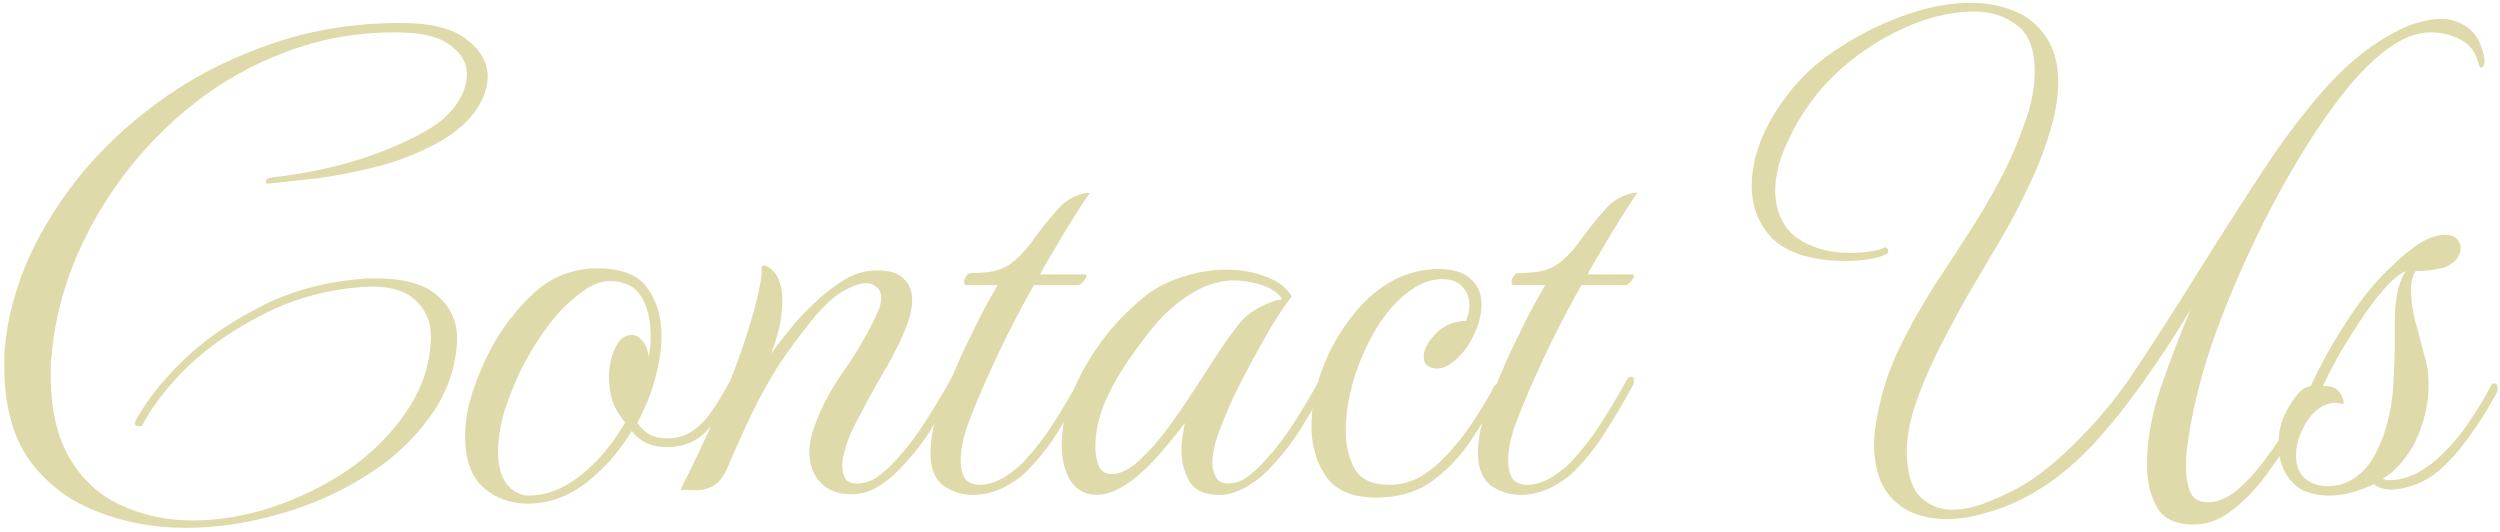
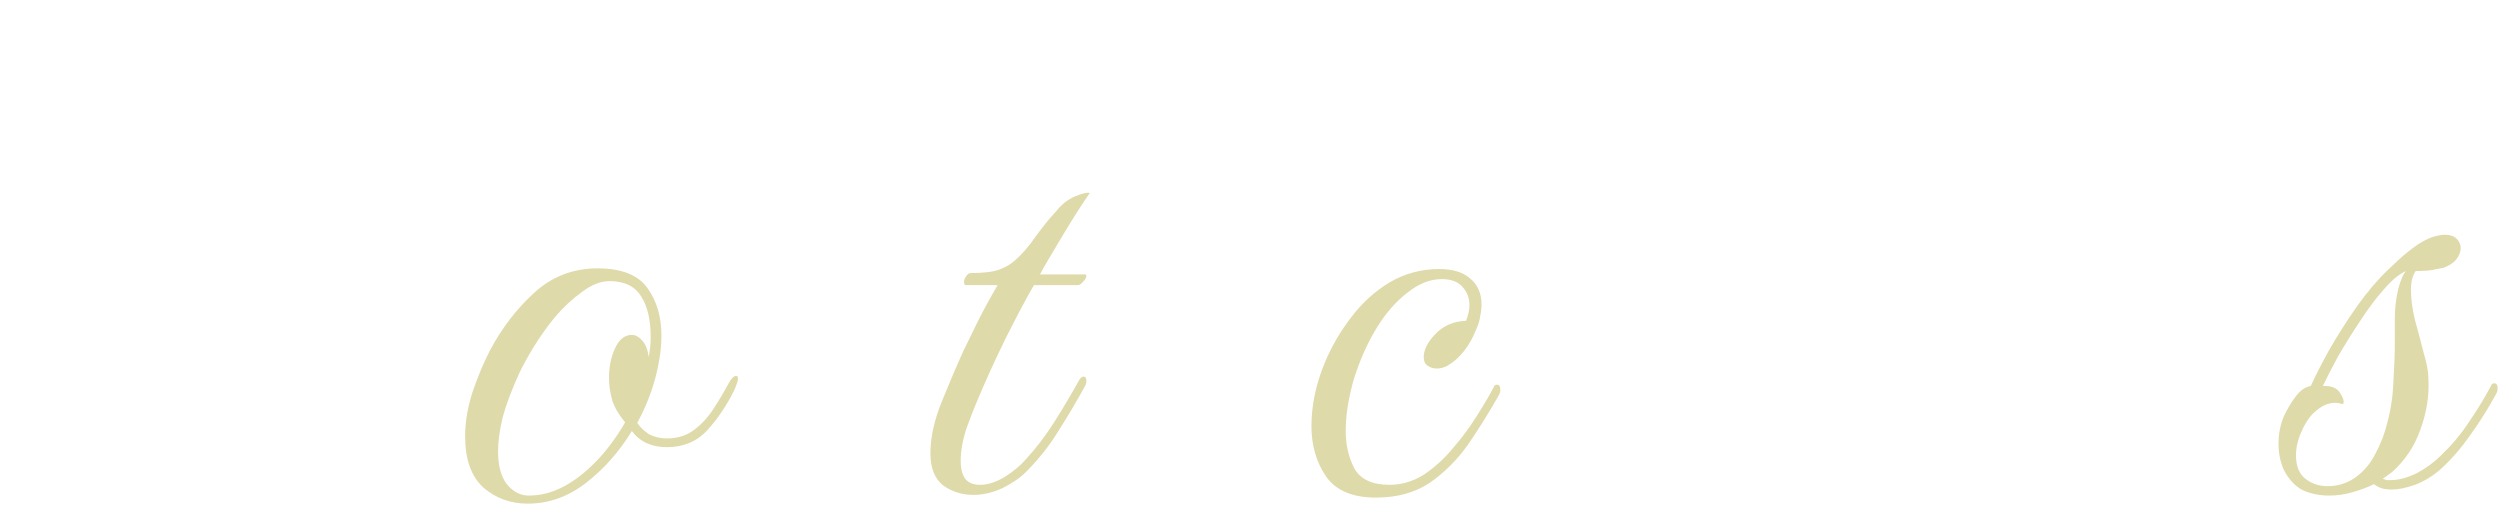
<svg xmlns="http://www.w3.org/2000/svg" width="357" height="76" viewBox="0 0 357 76" fill="none">
  <path d="M332.571 70.768C331.227 70.768 329.979 70.512 328.827 70C327.739 69.424 326.843 68.464 326.139 67.12C325.627 65.968 325.371 64.72 325.371 63.376C325.371 61.968 325.627 60.656 326.139 59.44C326.651 58.352 327.227 57.392 327.867 56.56C328.507 55.728 329.211 55.248 329.979 55.12C330.555 53.84 331.419 52.144 332.571 50.032C333.787 47.92 335.131 45.808 336.603 43.696C338.139 41.584 339.579 39.888 340.923 38.608C341.243 38.288 341.787 37.776 342.555 37.072C343.387 36.304 344.315 35.568 345.339 34.864C346.427 34.16 347.419 33.744 348.315 33.616C348.507 33.552 348.763 33.52 349.083 33.52C349.851 33.52 350.427 33.712 350.811 34.096C351.195 34.48 351.387 34.928 351.387 35.44C351.387 35.952 351.195 36.464 350.811 36.976C350.427 37.488 349.819 37.904 348.987 38.224C348.667 38.288 348.187 38.384 347.547 38.512C346.971 38.64 346.107 38.704 344.955 38.704C344.507 39.344 344.283 40.24 344.283 41.392C344.283 42.672 344.475 44.112 344.859 45.712C345.307 47.312 345.723 48.88 346.107 50.416C346.555 51.888 346.779 53.136 346.779 54.16C346.907 56.528 346.523 58.928 345.627 61.36C344.795 63.728 343.451 65.744 341.595 67.408L340.251 68.368C340.443 68.432 340.635 68.496 340.827 68.56C341.019 68.56 341.211 68.56 341.403 68.56C342.491 68.56 343.707 68.24 345.051 67.6C346.395 66.896 347.579 66.032 348.603 65.008C350.139 63.536 351.451 61.968 352.539 60.304C353.691 58.64 354.747 56.912 355.707 55.12C355.771 54.864 355.931 54.736 356.187 54.736C356.507 54.736 356.667 54.992 356.667 55.504C356.667 55.76 356.571 56.048 356.379 56.368C355.419 58.16 354.235 60.048 352.827 62.032C351.483 63.952 350.075 65.584 348.603 66.928C347.451 67.952 346.203 68.72 344.859 69.232C343.579 69.68 342.491 69.904 341.595 69.904C340.955 69.904 340.443 69.84 340.059 69.712C339.675 69.584 339.323 69.392 339.003 69.136C338.107 69.584 337.083 69.968 335.931 70.288C334.843 70.608 333.723 70.768 332.571 70.768ZM336.219 68.272C337.499 67.376 338.491 66.224 339.195 64.816C339.963 63.408 340.539 61.904 340.923 60.304C341.435 58.384 341.723 56.4 341.787 54.352C341.915 52.304 341.979 50.448 341.979 48.784V45.424C341.979 44.08 342.139 42.704 342.459 41.296C342.843 39.888 343.227 39.024 343.611 38.704C342.651 39.088 341.595 39.952 340.443 41.296C339.291 42.576 338.139 44.112 336.987 45.904C335.835 47.632 334.779 49.328 333.819 50.992C332.923 52.656 332.219 54.032 331.707 55.12C332.923 55.056 333.755 55.408 334.203 56.176C334.651 56.88 334.779 57.392 334.587 57.712C334.075 57.584 333.723 57.52 333.531 57.52C332.571 57.52 331.675 57.872 330.843 58.576C330.011 59.216 329.307 60.176 328.731 61.456C328.155 62.672 327.867 63.856 327.867 65.008C327.867 66.544 328.315 67.664 329.211 68.368C330.107 69.072 331.163 69.424 332.379 69.424C333.787 69.424 335.067 69.04 336.219 68.272Z" fill="#DFDAAA" />
-   <path d="M313.309 74.896C310.621 74.896 308.829 74.032 307.933 72.304C307.037 70.576 306.589 68.624 306.589 66.448C306.589 62.928 307.229 59.28 308.509 55.504C309.789 51.728 311.229 47.952 312.829 44.176C310.781 47.632 308.541 51.056 306.109 54.448C303.741 57.84 301.245 60.944 298.621 63.76C295.997 66.512 293.245 68.72 290.365 70.384C288.125 71.664 285.949 72.592 283.837 73.168C281.789 73.808 279.869 74.128 278.077 74.128C275.709 74.128 273.693 73.648 272.029 72.688C270.429 71.664 269.277 70.352 268.573 68.752C267.933 67.088 267.613 65.36 267.613 63.568C267.613 62.48 267.709 61.424 267.901 60.4C268.477 56.816 269.501 53.424 270.973 50.224C272.509 47.024 274.237 43.92 276.157 40.912C278.141 37.904 280.093 34.896 282.013 31.888C283.037 30.288 284.221 28.24 285.565 25.744C286.909 23.248 288.061 20.624 289.021 17.872C290.045 15.12 290.557 12.56 290.557 10.192C290.557 6.992 289.693 4.784 287.965 3.568C286.301 2.288 284.317 1.648 282.013 1.648C279.197 1.648 276.317 2.224 273.373 3.376C270.493 4.528 267.805 6.032 265.309 7.888C262.813 9.744 260.733 11.76 259.069 13.936C257.405 16.112 256.061 18.384 255.037 20.752C254.013 23.056 253.501 25.232 253.501 27.28C253.501 29.264 254.045 31.024 255.133 32.56C256.285 34.032 258.109 35.088 260.605 35.728C261.181 35.856 261.789 35.952 262.429 36.016C263.069 36.08 263.677 36.112 264.253 36.112C266.173 36.112 267.741 35.888 268.957 35.44C269.021 35.376 269.117 35.344 269.245 35.344C269.437 35.344 269.565 35.472 269.629 35.728C269.693 35.984 269.597 36.176 269.341 36.304C268.061 36.944 266.045 37.264 263.293 37.264C262.077 37.264 260.893 37.168 259.741 36.976C256.413 36.464 253.981 35.248 252.445 33.328C250.909 31.408 250.141 29.168 250.141 26.608C250.141 22.064 252.093 17.392 255.997 12.592C257.789 10.416 260.093 8.432 262.909 6.64C265.789 4.784 268.861 3.28 272.125 2.128C275.389 0.976 278.493 0.4 281.437 0.4C283.677 0.4 285.725 0.784 287.581 1.552C289.437 2.256 290.973 3.504 292.189 5.296C293.341 7.024 293.917 9.136 293.917 11.632C293.917 14 293.469 16.56 292.573 19.312C291.741 22 290.685 24.624 289.405 27.184C288.189 29.744 286.973 32.048 285.757 34.096C284.285 36.592 282.717 39.248 281.053 42.064C279.453 44.88 277.949 47.696 276.541 50.512C275.197 53.264 274.109 55.92 273.277 58.48C272.509 61.04 272.189 63.376 272.317 65.488C272.509 68.24 273.213 70.128 274.429 71.152C275.645 72.24 277.085 72.784 278.749 72.784C280.413 72.784 282.141 72.4 283.933 71.632C285.789 70.928 287.517 70.096 289.117 69.136C291.613 67.6 294.301 65.36 297.181 62.416C300.061 59.472 302.557 56.4 304.669 53.2C307.869 48.4 310.973 43.568 313.981 38.704C317.053 33.776 320.189 28.88 323.389 24.016C326.205 19.728 329.181 15.824 332.317 12.304C335.517 8.784 338.909 6.128 342.493 4.336C343.453 3.824 344.445 3.44 345.469 3.184C346.557 2.864 347.581 2.704 348.541 2.704C349.949 2.704 351.197 3.088 352.285 3.856C353.437 4.624 354.237 5.968 354.685 7.888C354.749 8.08 354.781 8.368 354.781 8.752C354.781 9.2 354.685 9.488 354.493 9.616C354.301 9.744 354.141 9.648 354.013 9.328C353.629 7.6 352.765 6.384 351.421 5.68C350.077 4.976 348.669 4.624 347.197 4.624C346.557 4.624 345.949 4.688 345.373 4.816C344.861 4.944 344.349 5.104 343.837 5.296C341.469 6.32 338.973 8.304 336.349 11.248C333.789 14.192 331.229 17.776 328.669 22C326.109 26.16 323.709 30.64 321.469 35.44C319.229 40.176 317.309 44.88 315.709 49.552C314.173 54.224 313.117 58.512 312.541 62.416C312.477 62.864 312.381 63.504 312.253 64.336C312.189 65.104 312.157 65.936 312.157 66.832C312.157 68.048 312.349 69.168 312.733 70.192C313.181 71.216 314.045 71.728 315.325 71.728C316.669 71.728 318.077 71.12 319.549 69.904C321.021 68.624 322.397 67.088 323.677 65.296C325.021 63.504 326.237 61.712 327.325 59.92C328.413 58.128 329.245 56.656 329.821 55.504C330.205 54.736 330.653 54.352 331.165 54.352C331.613 54.352 331.645 54.704 331.261 55.408C330.493 56.816 329.501 58.608 328.285 60.784C327.069 62.896 325.661 65.04 324.061 67.216C322.525 69.392 320.829 71.216 318.973 72.688C317.181 74.16 315.293 74.896 313.309 74.896Z" fill="#DFDAAA" />
-   <path d="M217.195 70.672C215.595 70.672 214.155 70.224 212.875 69.328C211.659 68.368 211.051 66.832 211.051 64.72C211.051 62.48 211.595 60.016 212.683 57.328C213.771 54.64 214.795 52.24 215.755 50.128C216.267 49.104 216.939 47.728 217.771 46C218.667 44.208 219.627 42.448 220.651 40.72H216.139C215.947 40.72 215.851 40.56 215.851 40.24C215.851 39.984 215.947 39.728 216.139 39.472C216.331 39.152 216.555 38.992 216.811 38.992C218.603 38.992 219.947 38.832 220.843 38.512C221.739 38.192 222.507 37.744 223.147 37.168C224.171 36.272 225.163 35.12 226.123 33.712C227.147 32.304 228.139 31.088 229.099 30.064C229.803 29.168 230.667 28.496 231.691 28.048C232.779 27.6 233.483 27.44 233.803 27.568C233.483 28.016 232.971 28.784 232.267 29.872C231.563 30.96 230.827 32.144 230.059 33.424C229.291 34.704 228.587 35.888 227.947 36.976C227.307 38.064 226.891 38.8 226.699 39.184H233.035C233.227 39.184 233.323 39.248 233.323 39.376C233.323 39.632 233.163 39.92 232.843 40.24C232.587 40.56 232.331 40.72 232.075 40.72H225.835C224.683 42.704 223.307 45.296 221.707 48.496C220.171 51.632 218.795 54.672 217.579 57.616C217.323 58.192 216.875 59.344 216.235 61.072C215.659 62.8 215.371 64.4 215.371 65.872C215.371 66.832 215.563 67.632 215.947 68.272C216.395 68.912 217.131 69.232 218.155 69.232C219.243 69.232 220.427 68.848 221.707 68.08C222.987 67.248 223.979 66.416 224.683 65.584C226.155 63.984 227.499 62.224 228.715 60.304C229.931 58.384 231.147 56.336 232.363 54.16C232.555 53.904 232.747 53.776 232.939 53.776C233.195 53.776 233.323 53.968 233.323 54.352C233.323 54.672 233.259 54.928 233.131 55.12C231.979 57.232 230.731 59.344 229.387 61.456C228.107 63.568 226.539 65.552 224.683 67.408C223.851 68.24 222.731 69.008 221.323 69.712C219.915 70.352 218.539 70.672 217.195 70.672Z" fill="#DFDAAA" />
  <path d="M196.491 71.056C193.163 71.056 190.795 70.064 189.387 68.08C187.979 66.032 187.275 63.632 187.275 60.88C187.275 57.872 187.915 54.832 189.195 51.76C190.155 49.456 191.403 47.312 192.939 45.328C194.475 43.28 196.299 41.616 198.411 40.336C200.587 39.056 202.955 38.416 205.515 38.416C207.435 38.416 208.907 38.864 209.931 39.76C211.019 40.656 211.563 41.904 211.563 43.504C211.563 44.016 211.499 44.56 211.371 45.136C211.307 45.712 211.115 46.352 210.795 47.056C210.347 48.208 209.771 49.232 209.067 50.128C208.363 51.024 207.563 51.728 206.667 52.24C206.219 52.496 205.707 52.624 205.131 52.624C204.683 52.624 204.267 52.496 203.883 52.24C203.499 51.984 203.307 51.568 203.307 50.992C203.307 49.968 203.851 48.88 204.939 47.728C206.091 46.512 207.563 45.872 209.355 45.808C209.675 44.976 209.835 44.24 209.835 43.6C209.835 42.576 209.515 41.712 208.875 41.008C208.235 40.24 207.243 39.856 205.899 39.856C204.235 39.856 202.603 40.496 201.003 41.776C199.403 42.992 197.963 44.624 196.683 46.672C195.467 48.656 194.475 50.768 193.707 53.008C193.323 54.032 192.971 55.344 192.651 56.944C192.331 58.48 192.171 60.016 192.171 61.552C192.171 63.536 192.587 65.328 193.419 66.928C194.315 68.464 195.979 69.232 198.411 69.232C200.139 69.232 201.771 68.752 203.307 67.792C204.843 66.768 206.219 65.52 207.435 64.048C208.715 62.576 209.835 61.072 210.795 59.536C211.819 57.936 212.651 56.528 213.291 55.312C213.355 55.056 213.515 54.928 213.771 54.928C214.091 54.928 214.251 55.184 214.251 55.696C214.251 55.952 214.155 56.24 213.963 56.56C212.619 58.928 211.179 61.232 209.643 63.472C208.107 65.648 206.283 67.472 204.171 68.944C202.059 70.352 199.499 71.056 196.491 71.056Z" fill="#DFDAAA" />
-   <path d="M174.083 70.672C172.035 70.672 170.627 70.032 169.859 68.752C169.091 67.408 168.707 65.936 168.707 64.336C168.707 64.016 168.739 63.472 168.803 62.704C168.931 61.872 169.059 61.104 169.187 60.4C168.291 61.616 167.203 62.96 165.923 64.432C164.707 65.904 163.459 67.152 162.179 68.176C160.131 69.84 158.275 70.672 156.611 70.672C155.011 70.672 153.763 70 152.867 68.656C152.035 67.312 151.619 65.616 151.619 63.568C151.619 60.944 152.195 58.288 153.347 55.6C154.499 52.912 156.003 50.384 157.859 48.016C159.779 45.584 161.891 43.504 164.195 41.776C165.539 40.816 167.171 40.048 169.091 39.472C171.075 38.832 173.059 38.512 175.043 38.512C177.283 38.512 179.235 38.864 180.899 39.568C182.627 40.208 183.811 41.136 184.451 42.352C183.107 44.08 181.731 46.224 180.323 48.784C178.915 51.28 177.699 53.552 176.675 55.6C175.971 57.008 175.203 58.768 174.371 60.88C173.539 62.928 173.123 64.688 173.123 66.16C173.123 66.8 173.283 67.44 173.603 68.08C173.923 68.72 174.531 69.04 175.427 69.04C176.451 69.04 177.443 68.656 178.403 67.888C179.363 67.12 180.163 66.352 180.803 65.584C182.275 63.984 183.619 62.224 184.835 60.304C186.051 58.384 187.267 56.336 188.483 54.16C188.675 53.904 188.867 53.776 189.059 53.776C189.315 53.776 189.443 53.968 189.443 54.352C189.443 54.672 189.379 54.928 189.251 55.12C188.163 57.232 186.947 59.344 185.603 61.456C184.259 63.568 182.659 65.552 180.803 67.408C179.907 68.304 178.851 69.072 177.635 69.712C176.419 70.352 175.235 70.672 174.083 70.672ZM158.723 67.696C159.939 67.696 161.251 67.056 162.659 65.776C164.131 64.432 165.539 62.832 166.883 60.976C168.291 59.056 169.539 57.232 170.627 55.504C171.779 53.712 172.675 52.336 173.315 51.376C174.659 49.264 175.907 47.504 177.059 46.096C178.211 44.688 180.003 43.6 182.435 42.832C182.563 42.832 182.659 42.832 182.723 42.832C182.851 42.768 182.979 42.736 183.107 42.736C182.531 41.84 181.571 41.168 180.227 40.72C178.883 40.272 177.571 40.048 176.291 40.048C174.307 40.048 172.387 40.592 170.531 41.68C168.675 42.768 166.979 44.144 165.443 45.808C163.971 47.536 162.531 49.424 161.123 51.472C159.715 53.52 158.563 55.6 157.667 57.712C156.835 59.824 156.419 61.84 156.419 63.76C156.419 64.784 156.579 65.712 156.899 66.544C157.283 67.312 157.891 67.696 158.723 67.696Z" fill="#DFDAAA" />
  <path d="M139.007 70.672C137.407 70.672 135.967 70.224 134.687 69.328C133.471 68.368 132.863 66.832 132.863 64.72C132.863 62.48 133.407 60.016 134.495 57.328C135.583 54.64 136.607 52.24 137.567 50.128C138.079 49.104 138.751 47.728 139.583 46C140.479 44.208 141.439 42.448 142.463 40.72H137.951C137.759 40.72 137.663 40.56 137.663 40.24C137.663 39.984 137.759 39.728 137.951 39.472C138.143 39.152 138.367 38.992 138.623 38.992C140.415 38.992 141.759 38.832 142.655 38.512C143.551 38.192 144.319 37.744 144.959 37.168C145.983 36.272 146.975 35.12 147.935 33.712C148.959 32.304 149.951 31.088 150.911 30.064C151.615 29.168 152.479 28.496 153.503 28.048C154.591 27.6 155.295 27.44 155.615 27.568C155.295 28.016 154.783 28.784 154.079 29.872C153.375 30.96 152.639 32.144 151.871 33.424C151.103 34.704 150.399 35.888 149.759 36.976C149.119 38.064 148.703 38.8 148.511 39.184H154.847C155.039 39.184 155.135 39.248 155.135 39.376C155.135 39.632 154.975 39.92 154.655 40.24C154.399 40.56 154.143 40.72 153.887 40.72H147.647C146.495 42.704 145.119 45.296 143.519 48.496C141.983 51.632 140.607 54.672 139.391 57.616C139.135 58.192 138.687 59.344 138.047 61.072C137.471 62.8 137.183 64.4 137.183 65.872C137.183 66.832 137.375 67.632 137.759 68.272C138.207 68.912 138.943 69.232 139.967 69.232C141.055 69.232 142.239 68.848 143.519 68.08C144.799 67.248 145.791 66.416 146.495 65.584C147.967 63.984 149.311 62.224 150.527 60.304C151.743 58.384 152.959 56.336 154.175 54.16C154.367 53.904 154.559 53.776 154.751 53.776C155.007 53.776 155.135 53.968 155.135 54.352C155.135 54.672 155.071 54.928 154.943 55.12C153.791 57.232 152.543 59.344 151.199 61.456C149.919 63.568 148.351 65.552 146.495 67.408C145.663 68.24 144.543 69.008 143.135 69.712C141.727 70.352 140.351 70.672 139.007 70.672Z" fill="#DFDAAA" />
-   <path d="M121.519 70.576C119.663 70.576 118.191 70 117.103 68.848C116.079 67.696 115.567 66.256 115.567 64.528C115.567 63.696 115.727 62.736 116.047 61.648C116.943 58.832 118.351 56.048 120.271 53.296C122.255 50.48 123.887 47.696 125.167 44.944C125.615 44.048 125.839 43.248 125.839 42.544C125.839 41.84 125.615 41.328 125.167 41.008C124.783 40.624 124.303 40.432 123.727 40.432C122.895 40.432 121.839 40.784 120.559 41.488C119.343 42.128 117.935 43.376 116.335 45.232C115.375 46.384 114.287 47.792 113.071 49.456C111.855 51.12 110.863 52.624 110.095 53.968C108.815 56.144 107.663 58.352 106.639 60.592C105.615 62.768 104.719 64.784 103.951 66.64C103.311 68.112 102.543 69.072 101.647 69.52C100.751 69.904 99.887 70.064 99.055 70C98.223 69.936 97.583 69.936 97.135 70C98.927 66.48 100.687 62.768 102.415 58.864C104.143 54.96 105.615 51.056 106.831 47.152C107.407 45.36 107.887 43.632 108.271 41.968C108.655 40.24 108.815 39.12 108.751 38.608V38.416C108.751 37.904 109.007 37.776 109.519 38.032C110.351 38.48 110.927 39.152 111.247 40.048C111.567 40.88 111.727 41.84 111.727 42.928C111.727 44.144 111.567 45.456 111.247 46.864C110.927 48.208 110.543 49.424 110.095 50.512C110.927 49.36 111.823 48.208 112.783 47.056C113.743 45.84 114.799 44.688 115.951 43.6C117.295 42.256 118.735 41.104 120.271 40.144C121.807 39.12 123.471 38.608 125.263 38.608C126.991 38.608 128.239 38.992 129.007 39.76C129.839 40.528 130.255 41.552 130.255 42.832C130.255 44.176 129.871 45.712 129.103 47.44C128.271 49.424 127.247 51.408 126.031 53.392C124.879 55.376 123.823 57.296 122.863 59.152C122.671 59.536 122.351 60.144 121.903 60.976C121.519 61.744 121.167 62.608 120.847 63.568C120.719 64.016 120.591 64.496 120.463 65.008C120.335 65.456 120.271 65.936 120.271 66.448C120.271 67.088 120.399 67.696 120.655 68.272C120.975 68.784 121.551 69.04 122.383 69.04C123.471 69.04 124.495 68.688 125.455 67.984C126.479 67.216 127.343 66.416 128.047 65.584C129.519 63.984 130.863 62.224 132.079 60.304C133.359 58.32 134.607 56.24 135.823 54.064C136.015 53.808 136.143 53.68 136.207 53.68C136.463 53.68 136.591 53.968 136.591 54.544C136.591 54.928 136.527 55.216 136.399 55.408C135.247 57.52 134.031 59.6 132.751 61.648C131.471 63.632 129.903 65.552 128.047 67.408C127.215 68.24 126.255 68.976 125.167 69.616C124.079 70.256 122.863 70.576 121.519 70.576Z" fill="#DFDAAA" />
  <path d="M75.348 71.92C72.916 71.92 70.804 71.152 69.012 69.616C67.284 68.016 66.42 65.584 66.42 62.32C66.42 60.272 66.772 58.16 67.476 55.984C68.244 53.744 69.076 51.76 69.972 50.032C71.636 46.896 73.716 44.176 76.212 41.872C78.772 39.504 81.812 38.32 85.332 38.32C88.724 38.32 91.092 39.248 92.436 41.104C93.78 42.96 94.452 45.232 94.452 47.92C94.452 49.008 94.356 50.128 94.164 51.28C93.652 54.416 92.596 57.456 90.996 60.4C91.444 61.04 92.02 61.584 92.724 62.032C93.492 62.416 94.324 62.608 95.22 62.608C96.756 62.608 98.068 62.192 99.156 61.36C100.244 60.528 101.172 59.504 101.94 58.288C102.772 57.008 103.476 55.824 104.052 54.736C104.436 54.032 104.788 53.68 105.108 53.68C105.3 53.68 105.396 53.808 105.396 54.064C105.396 54.32 105.204 54.896 104.82 55.792C103.732 57.968 102.452 59.856 100.98 61.456C99.508 63.056 97.588 63.856 95.22 63.856C93.044 63.856 91.38 63.088 90.228 61.552C88.436 64.496 86.26 66.96 83.7 68.944C81.14 70.928 78.356 71.92 75.348 71.92ZM75.54 70.768C78.676 70.768 81.78 69.232 84.852 66.16C85.748 65.264 86.548 64.336 87.252 63.376C88.02 62.352 88.692 61.328 89.268 60.304C88.436 59.344 87.828 58.32 87.444 57.232C87.124 56.08 86.964 54.992 86.964 53.968C86.964 52.368 87.252 50.96 87.828 49.744C88.404 48.464 89.204 47.824 90.228 47.824C90.74 47.824 91.22 48.08 91.668 48.592C92.18 49.104 92.5 49.904 92.628 50.992C92.82 50.096 92.916 49.136 92.916 48.112C92.916 45.68 92.468 43.76 91.572 42.352C90.676 40.88 89.172 40.144 87.06 40.144C85.78 40.144 84.468 40.656 83.124 41.68C81.78 42.64 80.5 43.824 79.284 45.232C78.132 46.64 77.108 48.08 76.212 49.552C75.316 51.024 74.644 52.24 74.196 53.2C73.108 55.568 72.308 57.68 71.796 59.536C71.348 61.392 71.124 63.024 71.124 64.432C71.124 66.48 71.54 68.048 72.372 69.136C73.268 70.224 74.324 70.768 75.54 70.768Z" fill="#DFDAAA" />
-   <path d="M20.399 60.592C20.335 60.784 20.175 60.88 19.919 60.88C19.343 60.88 19.151 60.624 19.343 60.112C20.815 57.36 23.055 54.512 26.063 51.568C29.071 48.624 32.719 46.064 37.007 43.888C41.295 41.648 46.063 40.304 51.311 39.856C51.759 39.792 52.175 39.76 52.559 39.76C52.943 39.76 53.359 39.76 53.807 39.76C57.967 39.76 60.975 40.688 62.831 42.544C64.687 44.336 65.487 46.608 65.231 49.36C64.911 53.2 63.535 56.72 61.103 59.92C58.735 63.12 55.663 65.872 51.887 68.176C48.175 70.48 44.111 72.24 39.695 73.456C35.279 74.736 30.895 75.376 26.543 75.376C21.935 75.376 17.647 74.576 13.679 72.976C9.775 71.44 6.607 69.008 4.175 65.68C1.807 62.288 0.623 57.872 0.623 52.432C0.623 51.92 0.623 51.408 0.623 50.896C0.623 50.384 0.655 49.872 0.719 49.36C1.103 45.264 2.255 41.04 4.175 36.688C6.159 32.336 8.815 28.176 12.143 24.208C15.535 20.24 19.503 16.688 24.047 13.552C28.655 10.416 33.743 7.92 39.311 6.064C44.879 4.208 50.863 3.28 57.263 3.28C61.487 3.28 64.591 4.048 66.575 5.584C68.623 7.12 69.647 8.912 69.647 10.96C69.647 12.56 69.039 14.224 67.823 15.952C66.607 17.616 64.847 19.088 62.543 20.368C59.983 21.776 57.167 22.896 54.095 23.728C51.087 24.496 48.175 25.072 45.359 25.456C42.543 25.776 40.207 26.032 38.351 26.224H38.255C38.063 26.224 37.967 26.128 37.967 25.936C37.967 25.616 38.191 25.424 38.639 25.36C42.863 24.912 46.991 24.08 51.023 22.864C55.055 21.584 58.511 20.08 61.391 18.352C62.991 17.392 64.271 16.208 65.231 14.8C66.191 13.392 66.671 11.984 66.671 10.576C66.671 8.976 65.871 7.6 64.271 6.448C62.735 5.232 60.143 4.624 56.495 4.624C50.927 4.624 45.711 5.552 40.847 7.408C36.047 9.2 31.663 11.664 27.695 14.8C23.791 17.872 20.367 21.392 17.423 25.36C14.543 29.264 12.239 33.36 10.511 37.648C8.847 41.872 7.823 46 7.439 50.032C7.375 50.672 7.311 51.28 7.247 51.856C7.247 52.432 7.247 53.008 7.247 53.584C7.247 58.512 8.175 62.512 10.031 65.584C11.887 68.656 14.351 70.864 17.423 72.208C20.495 73.616 23.855 74.32 27.503 74.32C31.279 74.32 35.087 73.68 38.927 72.4C42.767 71.12 46.351 69.36 49.679 67.12C53.007 64.816 55.727 62.128 57.839 59.056C60.015 55.984 61.231 52.688 61.487 49.168C61.743 46.544 61.039 44.464 59.375 42.928C57.775 41.328 55.087 40.688 51.311 41.008C46.255 41.456 41.647 42.768 37.487 44.944C33.327 47.056 29.775 49.52 26.831 52.336C23.951 55.152 21.807 57.904 20.399 60.592Z" fill="#DFDAAA" />
</svg>